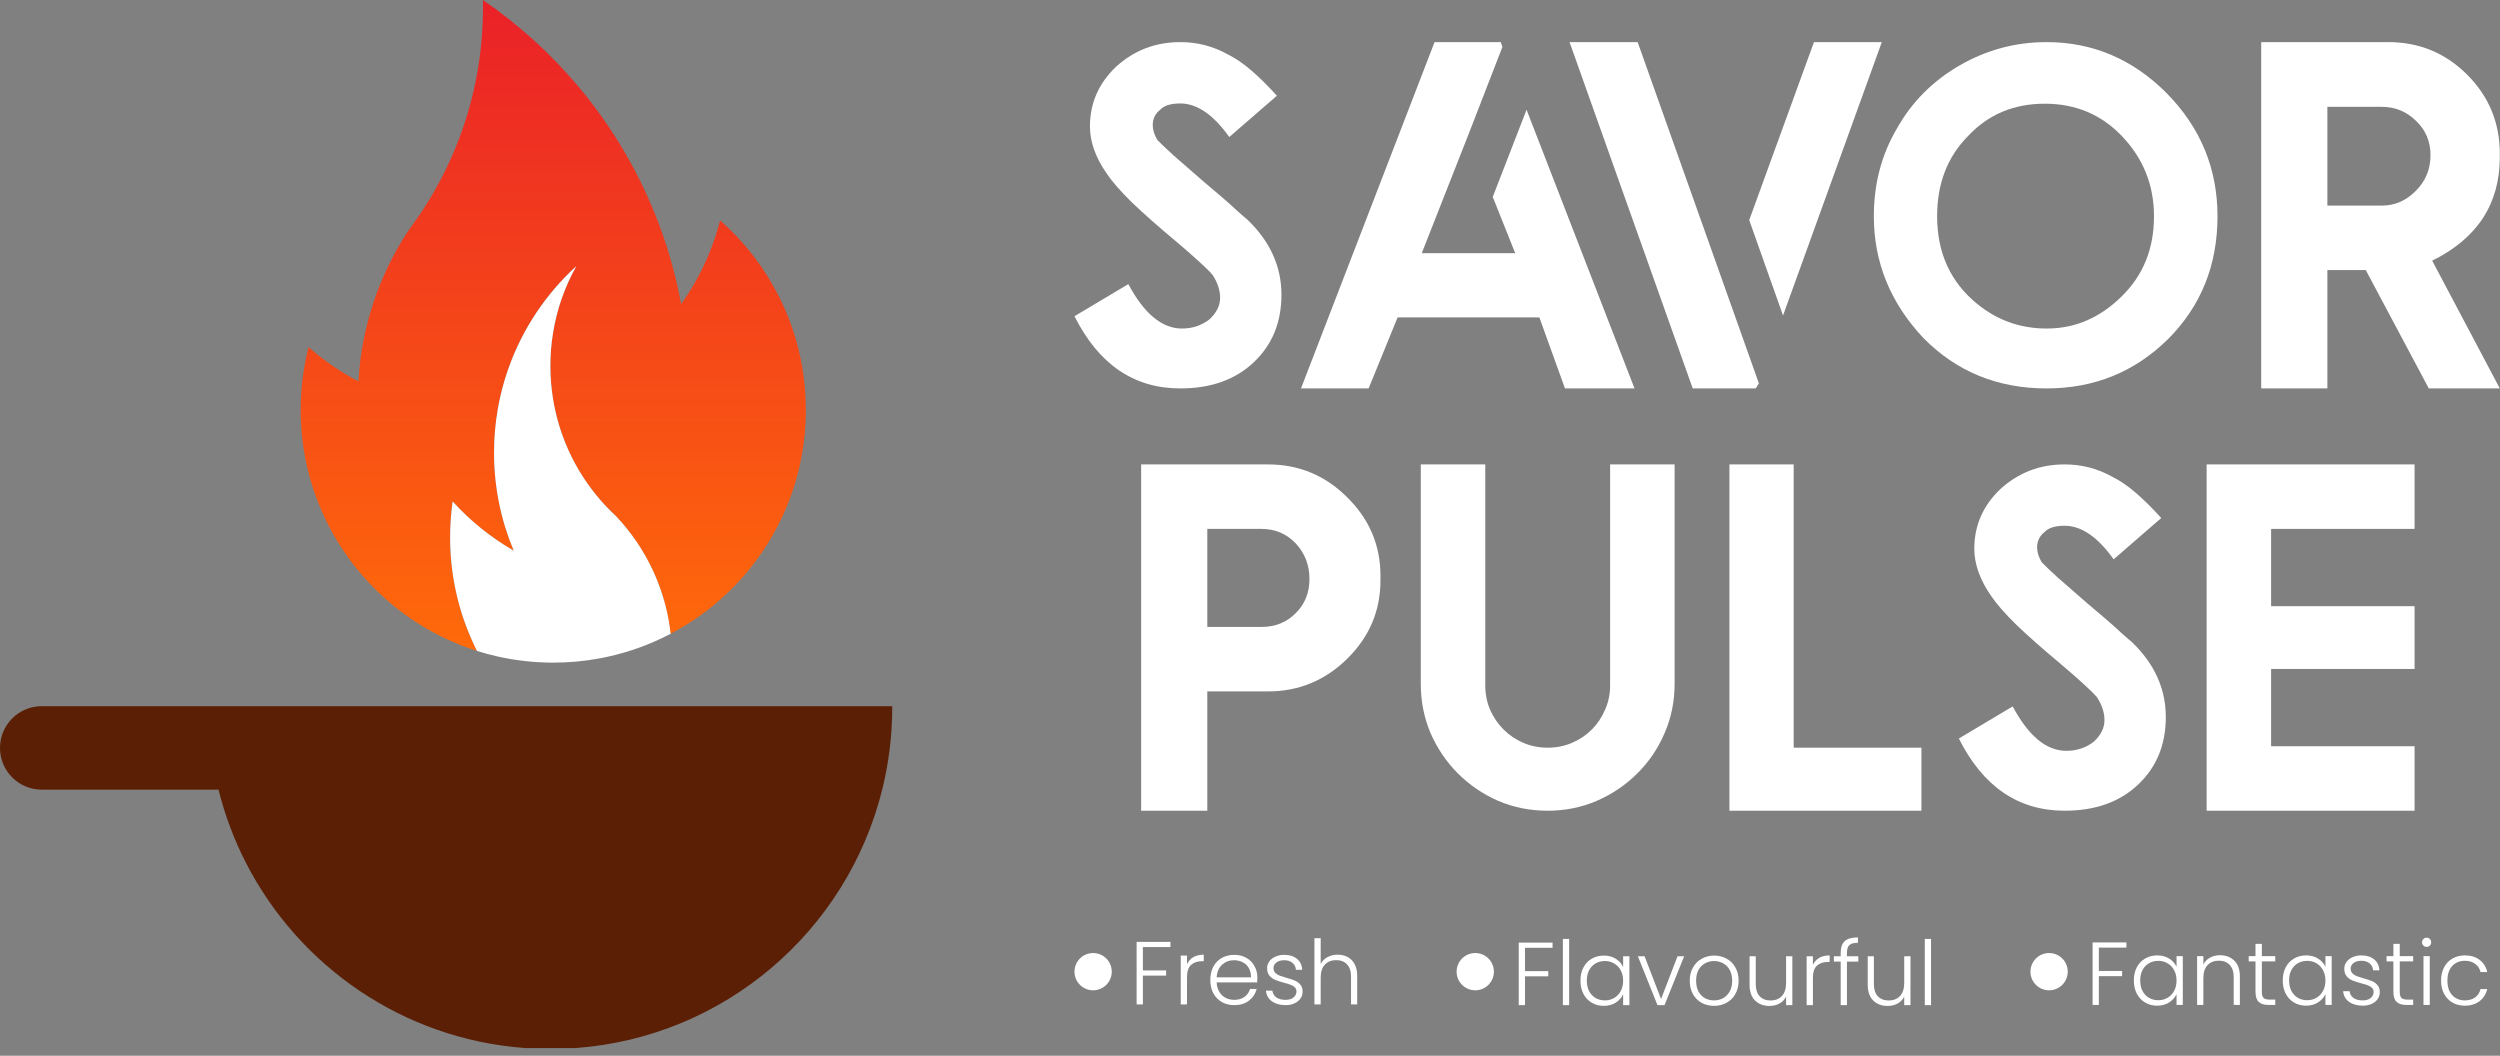
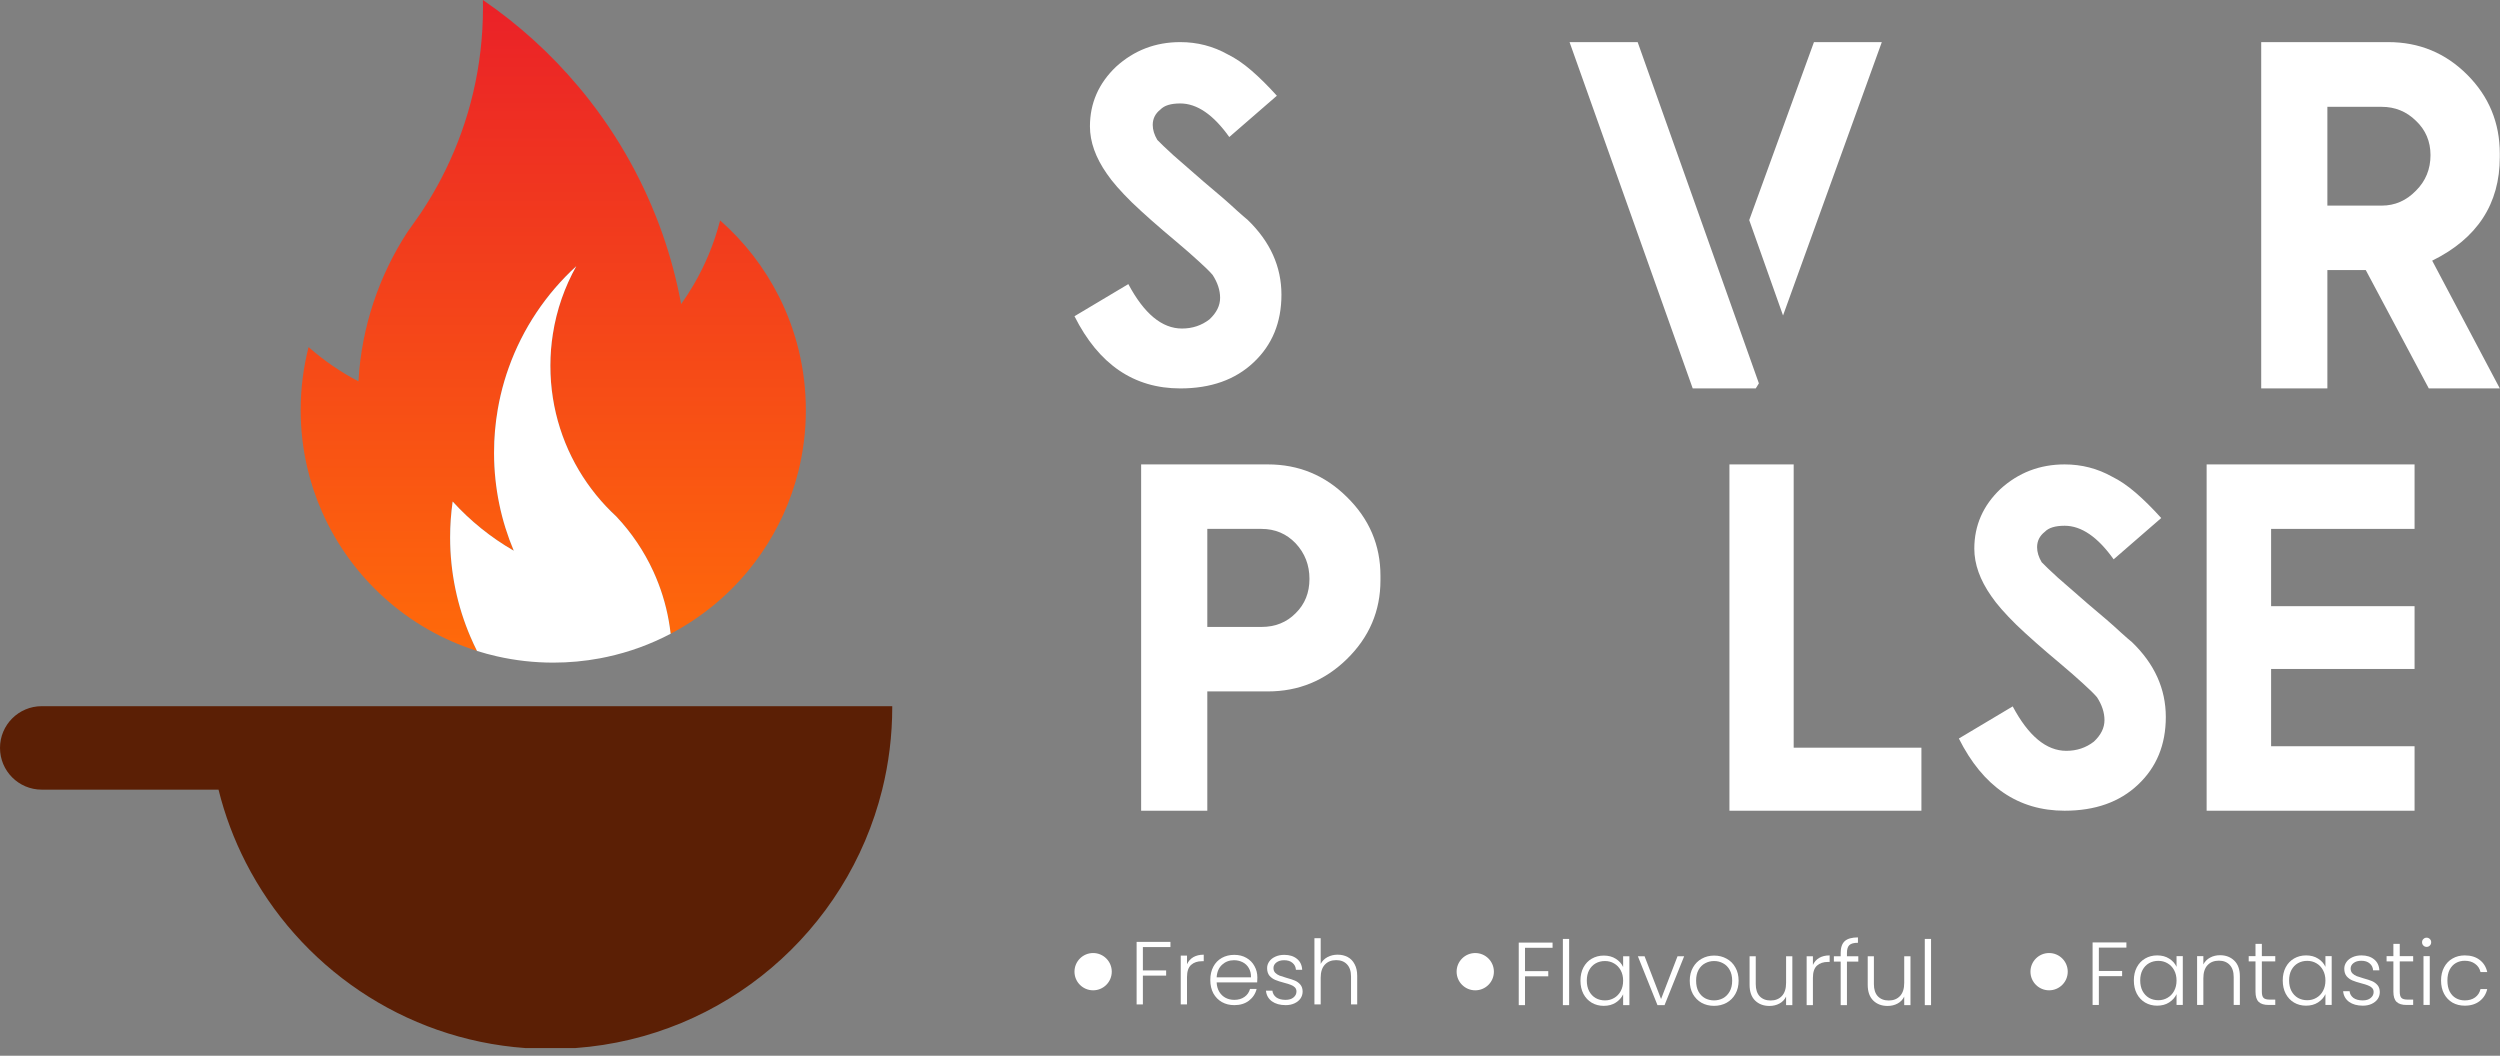
<svg xmlns="http://www.w3.org/2000/svg" width="296" height="125" viewBox="0 0 296 125" fill="none">
  <rect x="0" y="0" width="296" height="125" fill="#808080" stroke="none" />
  <g clip-path="url(#clip0_3207_21951)">
    <path d="M105.642 83.612V83.72C105.642 87.09 105.23 90.363 104.453 93.494C100.31 110.204 85.789 122.813 68.126 124.091H62.201C47.735 123.044 35.376 114.398 29.101 102.123C27.714 99.411 26.622 96.519 25.873 93.494H4.941C2.212 93.494 0 91.282 0 88.553C0 85.823 2.212 83.612 4.941 83.612H105.642Z" fill="#5B1F05" />
    <path d="M95.414 48.549C95.414 51.067 95.103 53.511 94.516 55.848C93.642 59.339 92.151 62.587 90.171 65.469C89.674 66.192 89.148 66.889 88.593 67.565C86.067 70.626 82.944 73.177 79.401 75.039C79.17 72.968 78.678 70.976 77.958 69.097C77.772 68.605 77.567 68.119 77.347 67.642C76.245 65.243 74.762 63.053 72.971 61.154C72.971 61.154 72.971 61.153 72.969 61.15L72.963 61.143C72.579 60.733 72.179 60.339 71.767 59.961H71.765C71.765 59.961 71.763 59.956 71.761 59.954L71.754 59.948C68.485 56.478 66.231 52.044 65.458 47.118C65.264 45.884 65.162 44.617 65.162 43.327C65.162 43.299 65.162 43.269 65.162 43.241C65.165 41.987 65.264 40.757 65.454 39.555C65.9 36.677 66.856 33.967 68.227 31.518C64.66 34.778 61.885 38.893 60.228 43.538C60.04 44.059 59.87 44.585 59.712 45.116C59.393 46.197 59.134 47.304 58.938 48.432C58.646 50.111 58.493 51.837 58.493 53.598V53.721C58.51 57.792 59.339 61.672 60.828 65.204C58.12 63.644 55.681 61.674 53.593 59.378C53.394 60.768 53.293 62.188 53.293 63.631C53.293 67.808 54.15 71.785 55.697 75.395C55.938 75.96 56.197 76.519 56.473 77.065C48.261 74.469 41.583 68.421 38.139 60.625C37.384 58.921 36.786 57.134 36.359 55.279C35.863 53.117 35.6 50.864 35.6 48.549C35.6 45.974 35.925 43.478 36.536 41.096C38.327 42.673 40.306 44.037 42.437 45.152C42.811 38.647 44.897 32.603 48.25 27.459C48.25 27.457 48.25 27.455 48.255 27.453C48.309 27.369 49.325 25.964 49.752 25.325H49.754C50.486 24.235 51.17 23.113 51.802 21.959H51.804C52.134 21.359 52.449 20.751 52.749 20.134C52.749 20.134 52.751 20.134 52.751 20.131C55.591 14.329 57.185 7.804 57.185 0.911C57.185 0.606 57.183 0.302 57.175 0C61.395 2.889 65.201 6.342 68.483 10.249C68.971 10.827 69.446 11.414 69.907 12.014C71.899 14.588 73.673 17.344 75.196 20.248C75.64 21.092 76.063 21.951 76.463 22.82C76.894 23.756 77.302 24.708 77.682 25.67C78.726 28.314 79.576 31.054 80.21 33.874C80.37 34.58 80.515 35.289 80.646 36.004C81.168 35.274 81.656 34.519 82.111 33.745C83.497 31.382 84.565 28.814 85.262 26.096C88.123 28.616 90.501 31.675 92.231 35.115H92.233C94.266 39.154 95.412 43.718 95.412 48.549H95.414Z" fill="url(#paint0_linear_3207_21951)" />
    <path d="M79.402 75.039C77.057 76.271 74.526 77.203 71.863 77.777C71.587 77.838 71.311 77.894 71.032 77.945C69.241 78.28 67.397 78.455 65.509 78.455C63.221 78.455 60.995 78.198 58.856 77.713H58.854C58.047 77.531 57.255 77.316 56.476 77.07C56.2 76.521 55.941 75.963 55.7 75.397C54.153 71.787 53.296 67.811 53.296 63.633C53.296 62.19 53.397 60.77 53.596 59.38C55.684 61.676 58.123 63.646 60.831 65.206C59.342 61.674 58.513 57.795 58.496 53.723V53.6C58.496 51.839 58.649 50.113 58.941 48.434C59.137 47.306 59.396 46.199 59.715 45.118C59.873 44.587 60.043 44.061 60.231 43.541C61.888 38.895 64.663 34.78 68.23 31.52C66.859 33.969 65.903 36.679 65.457 39.557C65.267 40.759 65.168 41.989 65.165 43.243C65.165 43.271 65.165 43.301 65.165 43.329C65.165 44.62 65.267 45.886 65.461 47.12C66.234 52.046 68.488 56.48 71.757 59.95L71.764 59.957L71.768 59.961H71.77C72.154 60.373 72.553 60.768 72.966 61.145L72.972 61.152C72.972 61.152 72.974 61.152 72.974 61.156C74.765 63.055 76.248 65.245 77.35 67.645C77.57 68.121 77.775 68.607 77.961 69.099C78.681 70.978 79.173 72.97 79.404 75.041L79.402 75.039Z" fill="white" />
  </g>
  <path d="M285.884 54.986V62.621H268.899V71.771H285.884V79.205H268.899V88.355H285.884V95.989H261.265V54.986H285.884Z" fill="white" />
  <path d="M244.452 95.989C238.962 95.989 234.787 93.139 231.928 87.44L238.304 83.637C240.172 87.144 242.288 88.898 244.652 88.898C245.891 88.898 246.977 88.536 247.911 87.812C248.75 87.03 249.17 86.182 249.17 85.267C249.17 84.371 248.874 83.465 248.283 82.55C247.902 82.112 247.349 81.569 246.625 80.921C245.9 80.253 244.995 79.462 243.908 78.547C241.831 76.813 240.105 75.288 238.733 73.972C237.38 72.638 236.388 71.504 235.759 70.57C234.425 68.663 233.758 66.795 233.758 64.965C233.758 62.221 234.787 59.866 236.846 57.903C238.981 55.959 241.516 54.986 244.452 54.986C246.472 54.986 248.35 55.472 250.085 56.445C250.981 56.883 251.905 57.512 252.858 58.332C253.811 59.151 254.822 60.152 255.889 61.334L250.256 66.224C248.369 63.574 246.434 62.249 244.452 62.249C243.346 62.249 242.565 62.487 242.107 62.964C241.497 63.441 241.192 64.05 241.192 64.794C241.192 65.366 241.373 65.957 241.735 66.567C242.097 66.948 242.727 67.548 243.622 68.368C244.537 69.169 245.729 70.208 247.197 71.485C248.912 72.914 250.218 74.049 251.114 74.887C251.705 75.421 252.143 75.802 252.429 76.031C255.098 78.605 256.432 81.559 256.432 84.895C256.432 88.174 255.336 90.843 253.144 92.901C250.971 94.96 248.074 95.989 244.452 95.989Z" fill="white" />
  <path d="M212.371 54.986V88.526H227.496V95.989H204.765V54.986H212.371Z" fill="white" />
-   <path d="M190.639 54.986H198.273V80.978C198.273 83.056 197.873 85.01 197.072 86.839C196.291 88.65 195.214 90.233 193.841 91.586C192.488 92.939 190.896 94.016 189.066 94.817C187.255 95.599 185.311 95.989 183.233 95.989C181.155 95.989 179.202 95.599 177.372 94.817C175.561 94.016 173.978 92.939 172.625 91.586C171.272 90.233 170.195 88.65 169.394 86.839C168.612 85.01 168.222 83.056 168.222 80.978V54.986H175.856V81.149C175.856 82.179 176.047 83.141 176.428 84.037C176.828 84.933 177.362 85.715 178.029 86.382C178.696 87.049 179.478 87.573 180.374 87.955C181.27 88.336 182.223 88.526 183.233 88.526C184.263 88.526 185.225 88.336 186.121 87.955C187.017 87.573 187.799 87.049 188.466 86.382C189.133 85.715 189.657 84.933 190.038 84.037C190.439 83.141 190.639 82.179 190.639 81.149V54.986Z" fill="white" />
  <path d="M142.945 95.989H135.11V54.986H150.122C153.763 54.986 156.88 56.273 159.472 58.846C162.122 61.439 163.446 64.546 163.446 68.168V68.711C163.446 72.333 162.122 75.44 159.472 78.033C156.86 80.587 153.744 81.864 150.122 81.864H142.945V95.989ZM149.35 74.23C150.989 74.23 152.343 73.686 153.41 72.6C154.497 71.532 155.04 70.179 155.04 68.54C155.04 66.9 154.497 65.499 153.41 64.336C152.324 63.193 150.97 62.621 149.35 62.621H142.945V74.23H149.35Z" fill="white" />
  <path d="M295.977 45.989H287.57L280.108 31.979H275.561V45.989H267.727V4.986H282.767C286.427 4.986 289.543 6.273 292.117 8.846C294.69 11.42 295.977 14.537 295.977 18.197V18.597C295.977 24.144 293.308 28.233 287.971 30.863L295.977 45.989ZM281.995 24.344C283.558 24.344 284.911 23.753 286.055 22.571C287.199 21.428 287.771 20.026 287.771 18.368C287.771 16.748 287.199 15.394 286.055 14.308C284.93 13.202 283.577 12.649 281.995 12.649H275.561V24.344H281.995Z" fill="white" />
-   <path d="M242.308 38.898C244.042 38.898 245.644 38.574 247.111 37.926C248.598 37.278 249.971 36.325 251.229 35.067C253.764 32.589 255.032 29.434 255.032 25.602C255.032 21.923 253.764 18.759 251.229 16.109C248.789 13.555 245.748 12.278 242.107 12.278C238.428 12.278 235.398 13.555 233.015 16.109C230.575 18.568 229.355 21.733 229.355 25.602C229.355 29.948 230.937 33.408 234.101 35.982C236.484 37.926 239.22 38.898 242.308 38.898ZM242.308 45.989C236.494 45.989 231.623 43.988 227.696 39.985C223.808 35.829 221.863 31.035 221.863 25.602C221.863 21.752 222.778 18.282 224.608 15.194C226.362 12.068 228.84 9.58 232.043 7.731C235.226 5.901 238.648 4.986 242.308 4.986C247.759 4.986 252.487 6.988 256.49 10.991C260.531 15.07 262.552 19.941 262.552 25.602C262.552 31.397 260.598 36.248 256.69 40.156C252.744 44.045 247.95 45.989 242.308 45.989Z" fill="white" />
  <path d="M222.806 4.986L211.112 37.354L207.108 26.06L214.772 4.986H222.806ZM193.898 4.986L208.252 45.389L207.881 45.989H200.418L185.835 4.986H193.898Z" fill="white" />
-   <path d="M177.686 4.986L177.886 5.558L173.883 15.88L168.336 29.977H179.401L176.742 23.315L180.745 12.992L193.527 45.989H185.292L182.261 37.583H165.476L162.045 45.989H154.039L169.851 4.986H177.686Z" fill="white" />
  <path d="M139.743 45.989C134.253 45.989 130.078 43.139 127.219 37.44L133.595 33.637C135.463 37.144 137.579 38.898 139.943 38.898C141.182 38.898 142.268 38.536 143.202 37.812C144.041 37.03 144.461 36.182 144.461 35.267C144.461 34.371 144.165 33.465 143.574 32.55C143.193 32.112 142.64 31.569 141.916 30.921C141.191 30.253 140.286 29.462 139.199 28.547C137.122 26.813 135.396 25.288 134.024 23.972C132.671 22.638 131.679 21.504 131.05 20.57C129.716 18.663 129.049 16.795 129.049 14.965C129.049 12.22 130.078 9.866 132.137 7.903C134.272 5.959 136.807 4.986 139.743 4.986C141.763 4.986 143.641 5.472 145.376 6.445C146.272 6.883 147.196 7.512 148.149 8.332C149.102 9.151 150.113 10.152 151.18 11.334L145.547 16.224C143.66 13.574 141.725 12.249 139.743 12.249C138.637 12.249 137.856 12.487 137.398 12.964C136.788 13.441 136.483 14.05 136.483 14.794C136.483 15.366 136.664 15.957 137.026 16.567C137.388 16.948 138.018 17.548 138.913 18.368C139.828 19.169 141.02 20.208 142.488 21.485C144.203 22.914 145.509 24.049 146.405 24.887C146.996 25.421 147.434 25.802 147.72 26.031C150.389 28.605 151.723 31.559 151.723 34.895C151.723 38.174 150.627 40.843 148.435 42.901C146.262 44.96 143.365 45.989 139.743 45.989Z" fill="white" />
  <circle cx="129.426" cy="115.046" r="2.207" fill="white" />
  <path d="M158.382 113.034C158.82 113.034 159.212 113.126 159.558 113.309C159.911 113.493 160.187 113.775 160.384 114.157C160.589 114.531 160.692 114.99 160.692 115.534V118.924H159.961V115.619C159.961 114.99 159.802 114.51 159.484 114.178C159.173 113.846 158.746 113.68 158.202 113.68C157.644 113.68 157.199 113.856 156.867 114.21C156.535 114.563 156.369 115.082 156.369 115.767V118.924H155.628V111.084H156.369V114.125C156.553 113.779 156.821 113.51 157.175 113.32C157.535 113.129 157.937 113.034 158.382 113.034Z" fill="white" />
  <path d="M152.219 119.008C151.555 119.008 151.012 118.856 150.588 118.553C150.171 118.242 149.938 117.822 149.889 117.292H150.651C150.687 117.617 150.839 117.882 151.107 118.087C151.382 118.284 151.75 118.383 152.209 118.383C152.611 118.383 152.926 118.288 153.152 118.097C153.385 117.907 153.501 117.67 153.501 117.387C153.501 117.19 153.438 117.027 153.31 116.9C153.183 116.773 153.021 116.674 152.823 116.604C152.632 116.526 152.371 116.445 152.039 116.36C151.608 116.247 151.259 116.134 150.99 116.021C150.722 115.908 150.493 115.742 150.302 115.523C150.118 115.297 150.026 114.997 150.026 114.623C150.026 114.34 150.111 114.079 150.281 113.839C150.45 113.598 150.69 113.408 151.001 113.267C151.312 113.125 151.665 113.055 152.06 113.055C152.682 113.055 153.183 113.214 153.565 113.531C153.946 113.842 154.151 114.273 154.179 114.824H153.438C153.416 114.485 153.282 114.213 153.035 114.008C152.795 113.796 152.463 113.69 152.039 113.69C151.665 113.69 151.361 113.779 151.128 113.955C150.895 114.132 150.779 114.351 150.779 114.612C150.779 114.838 150.846 115.025 150.98 115.173C151.121 115.315 151.294 115.428 151.499 115.512C151.704 115.59 151.979 115.678 152.325 115.777C152.742 115.89 153.074 116 153.321 116.106C153.568 116.212 153.78 116.367 153.957 116.572C154.133 116.777 154.225 117.048 154.232 117.387C154.232 117.698 154.147 117.977 153.978 118.224C153.808 118.465 153.572 118.655 153.268 118.796C152.964 118.938 152.615 119.008 152.219 119.008Z" fill="white" />
  <path d="M148.871 115.735C148.871 115.989 148.864 116.183 148.85 116.318H144.051C144.072 116.755 144.178 117.13 144.369 117.44C144.559 117.751 144.81 117.988 145.121 118.15C145.432 118.306 145.771 118.383 146.138 118.383C146.618 118.383 147.021 118.267 147.346 118.034C147.678 117.801 147.896 117.486 148.002 117.091H148.786C148.645 117.656 148.341 118.118 147.875 118.479C147.416 118.832 146.837 119.008 146.138 119.008C145.594 119.008 145.107 118.888 144.676 118.648C144.245 118.401 143.906 118.055 143.659 117.61C143.419 117.158 143.299 116.632 143.299 116.032C143.299 115.431 143.419 114.905 143.659 114.453C143.899 114.001 144.235 113.655 144.665 113.415C145.096 113.175 145.587 113.055 146.138 113.055C146.689 113.055 147.169 113.175 147.579 113.415C147.995 113.655 148.313 113.98 148.532 114.389C148.758 114.792 148.871 115.241 148.871 115.735ZM148.119 115.714C148.126 115.283 148.038 114.916 147.854 114.612C147.678 114.308 147.434 114.079 147.123 113.923C146.812 113.768 146.473 113.69 146.106 113.69C145.555 113.69 145.086 113.867 144.697 114.22C144.309 114.573 144.093 115.071 144.051 115.714H148.119Z" fill="white" />
  <path d="M140.541 114.167C140.704 113.807 140.951 113.528 141.283 113.33C141.622 113.133 142.035 113.034 142.522 113.034V113.807H142.321C141.784 113.807 141.354 113.952 141.029 114.241C140.704 114.531 140.541 115.015 140.541 115.693V118.924H139.8V113.14H140.541V114.167Z" fill="white" />
  <path d="M138.58 111.519V112.133H135.317V114.898H138.071V115.513H135.317V118.924H134.575V111.519H138.58Z" fill="white" />
  <circle cx="174.67" cy="115.047" r="2.207" fill="white" />
  <path d="M228.636 111.169V119.009H227.895V111.169H228.636Z" fill="white" />
  <path d="M226.201 113.225V119.009H225.46V117.992C225.29 118.352 225.029 118.627 224.676 118.818C224.323 119.009 223.927 119.104 223.489 119.104C222.797 119.104 222.232 118.892 221.795 118.468C221.357 118.038 221.138 117.416 221.138 116.604V113.225H221.869V116.519C221.869 117.148 222.024 117.628 222.335 117.96C222.653 118.292 223.083 118.458 223.627 118.458C224.185 118.458 224.63 118.281 224.962 117.928C225.294 117.575 225.46 117.056 225.46 116.371V113.225H226.201Z" fill="white" />
  <path d="M220.023 113.85H218.678V119.009H217.936V113.85H217.131V113.225H217.936V112.822C217.936 112.193 218.095 111.731 218.413 111.434C218.738 111.138 219.26 110.989 219.981 110.989V111.625C219.5 111.625 219.161 111.717 218.964 111.9C218.773 112.084 218.678 112.391 218.678 112.822V113.225H220.023V113.85Z" fill="white" />
  <path d="M214.649 114.252C214.811 113.892 215.058 113.613 215.39 113.415C215.729 113.218 216.142 113.119 216.63 113.119V113.892H216.429C215.892 113.892 215.461 114.037 215.136 114.326C214.811 114.616 214.649 115.1 214.649 115.778V119.009H213.907V113.225H214.649V114.252Z" fill="white" />
  <path d="M212.214 113.225V119.009H211.473V117.992C211.303 118.352 211.042 118.627 210.689 118.818C210.336 119.009 209.94 119.104 209.502 119.104C208.81 119.104 208.245 118.892 207.807 118.468C207.369 118.038 207.15 117.416 207.15 116.604V113.225H207.881V116.519C207.881 117.148 208.037 117.628 208.347 117.96C208.665 118.292 209.096 118.458 209.64 118.458C210.198 118.458 210.643 118.281 210.975 117.928C211.307 117.575 211.473 117.056 211.473 116.371V113.225H212.214Z" fill="white" />
  <path d="M202.938 119.093C202.394 119.093 201.904 118.973 201.466 118.733C201.035 118.486 200.692 118.14 200.438 117.695C200.191 117.243 200.067 116.717 200.067 116.116C200.067 115.516 200.195 114.994 200.449 114.549C200.703 114.097 201.049 113.751 201.487 113.51C201.925 113.263 202.416 113.14 202.959 113.14C203.503 113.14 203.994 113.263 204.432 113.51C204.877 113.751 205.223 114.097 205.47 114.549C205.724 114.994 205.852 115.516 205.852 116.116C205.852 116.71 205.724 117.232 205.47 117.684C205.216 118.136 204.866 118.486 204.421 118.733C203.976 118.973 203.482 119.093 202.938 119.093ZM202.938 118.447C203.32 118.447 203.673 118.362 203.998 118.193C204.323 118.016 204.584 117.755 204.782 117.409C204.986 117.056 205.089 116.625 205.089 116.116C205.089 115.608 204.99 115.181 204.792 114.835C204.594 114.482 204.333 114.22 204.008 114.051C203.683 113.874 203.33 113.786 202.949 113.786C202.567 113.786 202.214 113.874 201.889 114.051C201.565 114.22 201.303 114.482 201.106 114.835C200.915 115.181 200.82 115.608 200.82 116.116C200.82 116.625 200.915 117.056 201.106 117.409C201.303 117.755 201.561 118.016 201.879 118.193C202.204 118.362 202.557 118.447 202.938 118.447Z" fill="white" />
  <path d="M196.669 118.288L198.618 113.225H199.402L197.082 119.009H196.245L193.925 113.225H194.719L196.669 118.288Z" fill="white" />
  <path d="M187.126 116.106C187.126 115.513 187.243 114.994 187.476 114.549C187.716 114.097 188.044 113.751 188.461 113.51C188.885 113.263 189.361 113.14 189.891 113.14C190.442 113.14 190.915 113.267 191.31 113.521C191.713 113.775 192.003 114.1 192.179 114.496V113.224H192.921V119.009H192.179V117.727C191.996 118.122 191.702 118.451 191.3 118.712C190.904 118.966 190.431 119.093 189.88 119.093C189.358 119.093 188.885 118.97 188.461 118.723C188.044 118.475 187.716 118.126 187.476 117.674C187.243 117.222 187.126 116.699 187.126 116.106ZM192.179 116.116C192.179 115.65 192.084 115.241 191.893 114.888C191.702 114.534 191.441 114.263 191.109 114.072C190.784 113.881 190.424 113.786 190.029 113.786C189.619 113.786 189.252 113.878 188.927 114.061C188.602 114.245 188.344 114.513 188.154 114.866C187.97 115.212 187.878 115.626 187.878 116.106C187.878 116.579 187.97 116.996 188.154 117.356C188.344 117.709 188.602 117.981 188.927 118.172C189.252 118.355 189.619 118.447 190.029 118.447C190.424 118.447 190.784 118.352 191.109 118.161C191.441 117.97 191.702 117.698 191.893 117.345C192.084 116.992 192.179 116.583 192.179 116.116Z" fill="white" />
  <path d="M185.786 111.169V119.009H185.044V111.169H185.786Z" fill="white" />
  <path d="M183.824 111.604V112.218H180.561V114.983H183.315V115.597H180.561V119.008H179.819V111.604H183.824Z" fill="white" />
  <circle cx="242.613" cy="115.046" r="2.207" fill="white" />
  <path d="M289.021 116.095C289.021 115.495 289.142 114.973 289.382 114.528C289.622 114.076 289.954 113.73 290.377 113.489C290.801 113.242 291.285 113.119 291.829 113.119C292.542 113.119 293.128 113.295 293.587 113.648C294.053 114.001 294.354 114.482 294.488 115.089H293.693C293.594 114.672 293.379 114.348 293.047 114.114C292.722 113.874 292.316 113.754 291.829 113.754C291.44 113.754 291.091 113.843 290.78 114.019C290.469 114.196 290.222 114.461 290.038 114.814C289.862 115.16 289.774 115.587 289.774 116.095C289.774 116.604 289.862 117.035 290.038 117.388C290.222 117.741 290.469 118.006 290.78 118.182C291.091 118.359 291.44 118.447 291.829 118.447C292.316 118.447 292.722 118.331 293.047 118.098C293.379 117.858 293.594 117.526 293.693 117.102H294.488C294.354 117.695 294.053 118.172 293.587 118.532C293.121 118.892 292.535 119.072 291.829 119.072C291.285 119.072 290.801 118.952 290.377 118.712C289.954 118.465 289.622 118.119 289.382 117.674C289.142 117.222 289.021 116.696 289.021 116.095Z" fill="white" />
  <path d="M287.312 112.112C287.163 112.112 287.036 112.059 286.93 111.953C286.824 111.847 286.771 111.717 286.771 111.561C286.771 111.406 286.824 111.279 286.93 111.18C287.036 111.074 287.163 111.021 287.312 111.021C287.46 111.021 287.587 111.074 287.693 111.18C287.799 111.279 287.852 111.406 287.852 111.561C287.852 111.717 287.799 111.847 287.693 111.953C287.587 112.059 287.46 112.112 287.312 112.112ZM287.683 113.203V118.987H286.941V113.203H287.683Z" fill="white" />
  <path d="M284.13 113.828V117.42C284.13 117.773 284.197 118.016 284.331 118.151C284.465 118.285 284.702 118.352 285.041 118.352H285.719V118.987H284.924C284.401 118.987 284.013 118.867 283.759 118.627C283.505 118.38 283.377 117.977 283.377 117.42V113.828H282.572V113.203H283.377V111.752H284.13V113.203H285.719V113.828H284.13Z" fill="white" />
  <path d="M279.756 119.072C279.093 119.072 278.549 118.92 278.125 118.617C277.708 118.306 277.475 117.886 277.426 117.356H278.189C278.224 117.681 278.376 117.946 278.644 118.151C278.919 118.348 279.287 118.447 279.746 118.447C280.148 118.447 280.463 118.352 280.689 118.161C280.922 117.971 281.038 117.734 281.038 117.451C281.038 117.254 280.975 117.091 280.848 116.964C280.72 116.837 280.558 116.738 280.36 116.668C280.17 116.59 279.908 116.509 279.576 116.424C279.145 116.311 278.796 116.198 278.528 116.085C278.259 115.972 278.03 115.806 277.839 115.587C277.655 115.361 277.563 115.061 277.563 114.687C277.563 114.404 277.648 114.143 277.818 113.903C277.987 113.662 278.227 113.472 278.538 113.331C278.849 113.189 279.202 113.119 279.597 113.119C280.219 113.119 280.72 113.278 281.102 113.595C281.483 113.906 281.688 114.337 281.716 114.888H280.975C280.953 114.549 280.819 114.277 280.572 114.072C280.332 113.86 280 113.754 279.576 113.754C279.202 113.754 278.898 113.843 278.665 114.019C278.432 114.196 278.316 114.415 278.316 114.676C278.316 114.902 278.383 115.089 278.517 115.237C278.658 115.379 278.831 115.492 279.036 115.576C279.241 115.654 279.516 115.742 279.862 115.841C280.279 115.954 280.611 116.064 280.858 116.17C281.105 116.276 281.317 116.431 281.494 116.636C281.67 116.841 281.762 117.112 281.769 117.451C281.769 117.762 281.684 118.041 281.515 118.288C281.345 118.528 281.109 118.719 280.805 118.86C280.501 119.002 280.152 119.072 279.756 119.072Z" fill="white" />
  <path d="M270.277 116.085C270.277 115.492 270.394 114.973 270.627 114.528C270.867 114.076 271.195 113.73 271.612 113.489C272.036 113.242 272.513 113.119 273.042 113.119C273.593 113.119 274.066 113.246 274.462 113.5C274.864 113.754 275.154 114.079 275.331 114.475V113.203H276.072V118.988H275.331V117.706C275.147 118.101 274.854 118.43 274.451 118.691C274.056 118.945 273.583 119.072 273.032 119.072C272.509 119.072 272.036 118.949 271.612 118.702C271.195 118.454 270.867 118.105 270.627 117.653C270.394 117.201 270.277 116.678 270.277 116.085ZM275.331 116.095C275.331 115.629 275.235 115.22 275.044 114.867C274.854 114.513 274.592 114.242 274.261 114.051C273.936 113.86 273.576 113.765 273.18 113.765C272.77 113.765 272.403 113.857 272.078 114.04C271.753 114.224 271.496 114.492 271.305 114.845C271.121 115.191 271.029 115.605 271.029 116.085C271.029 116.558 271.121 116.975 271.305 117.335C271.496 117.688 271.753 117.96 272.078 118.151C272.403 118.334 272.77 118.426 273.18 118.426C273.576 118.426 273.936 118.331 274.261 118.14C274.592 117.949 274.854 117.677 275.044 117.324C275.235 116.971 275.331 116.562 275.331 116.095Z" fill="white" />
  <path d="M267.803 113.828V117.42C267.803 117.773 267.87 118.016 268.005 118.151C268.139 118.285 268.375 118.352 268.714 118.352H269.392V118.987H268.598C268.075 118.987 267.687 118.867 267.433 118.627C267.178 118.38 267.051 117.977 267.051 117.42V113.828H266.246V113.203H267.051V111.752H267.803V113.203H269.392V113.828H267.803Z" fill="white" />
  <path d="M262.848 113.097C263.54 113.097 264.105 113.313 264.543 113.743C264.981 114.167 265.2 114.785 265.2 115.597V118.987H264.469V115.682C264.469 115.053 264.31 114.573 263.992 114.241C263.681 113.909 263.254 113.743 262.71 113.743C262.152 113.743 261.707 113.92 261.375 114.273C261.043 114.626 260.877 115.145 260.877 115.83V118.987H260.136V113.203H260.877V114.188C261.061 113.835 261.326 113.567 261.672 113.383C262.018 113.193 262.41 113.097 262.848 113.097Z" fill="white" />
  <path d="M252.648 116.085C252.648 115.492 252.765 114.973 252.998 114.528C253.238 114.076 253.567 113.73 253.983 113.489C254.407 113.242 254.884 113.119 255.413 113.119C255.964 113.119 256.437 113.246 256.833 113.5C257.235 113.754 257.525 114.079 257.702 114.475V113.203H258.443V118.988H257.702V117.706C257.518 118.101 257.225 118.43 256.822 118.691C256.427 118.945 255.954 119.072 255.403 119.072C254.88 119.072 254.407 118.949 253.983 118.702C253.567 118.454 253.238 118.105 252.998 117.653C252.765 117.201 252.648 116.678 252.648 116.085ZM257.702 116.095C257.702 115.629 257.606 115.22 257.416 114.867C257.225 114.513 256.964 114.242 256.632 114.051C256.307 113.86 255.947 113.765 255.551 113.765C255.141 113.765 254.774 113.857 254.449 114.04C254.124 114.224 253.867 114.492 253.676 114.845C253.492 115.191 253.401 115.605 253.401 116.085C253.401 116.558 253.492 116.975 253.676 117.335C253.867 117.688 254.124 117.96 254.449 118.151C254.774 118.334 255.141 118.426 255.551 118.426C255.947 118.426 256.307 118.331 256.632 118.14C256.964 117.949 257.225 117.677 257.416 117.324C257.606 116.971 257.702 116.562 257.702 116.095Z" fill="white" />
  <path d="M251.767 111.583V112.197H248.504V114.962H251.259V115.576H248.504V118.987H247.763V111.583H251.767Z" fill="white" />
  <defs>
    <linearGradient id="paint0_linear_3207_21951" x1="65.508" y1="77.065" x2="65.508" y2="0" gradientUnits="userSpaceOnUse">
      <stop stop-color="#FF6A0A" />
      <stop offset="1" stop-color="#EA2128" />
    </linearGradient>
    <clipPath id="clip0_3207_21951">
      <rect width="105.642" height="124.09" fill="white" />
    </clipPath>
  </defs>
</svg>